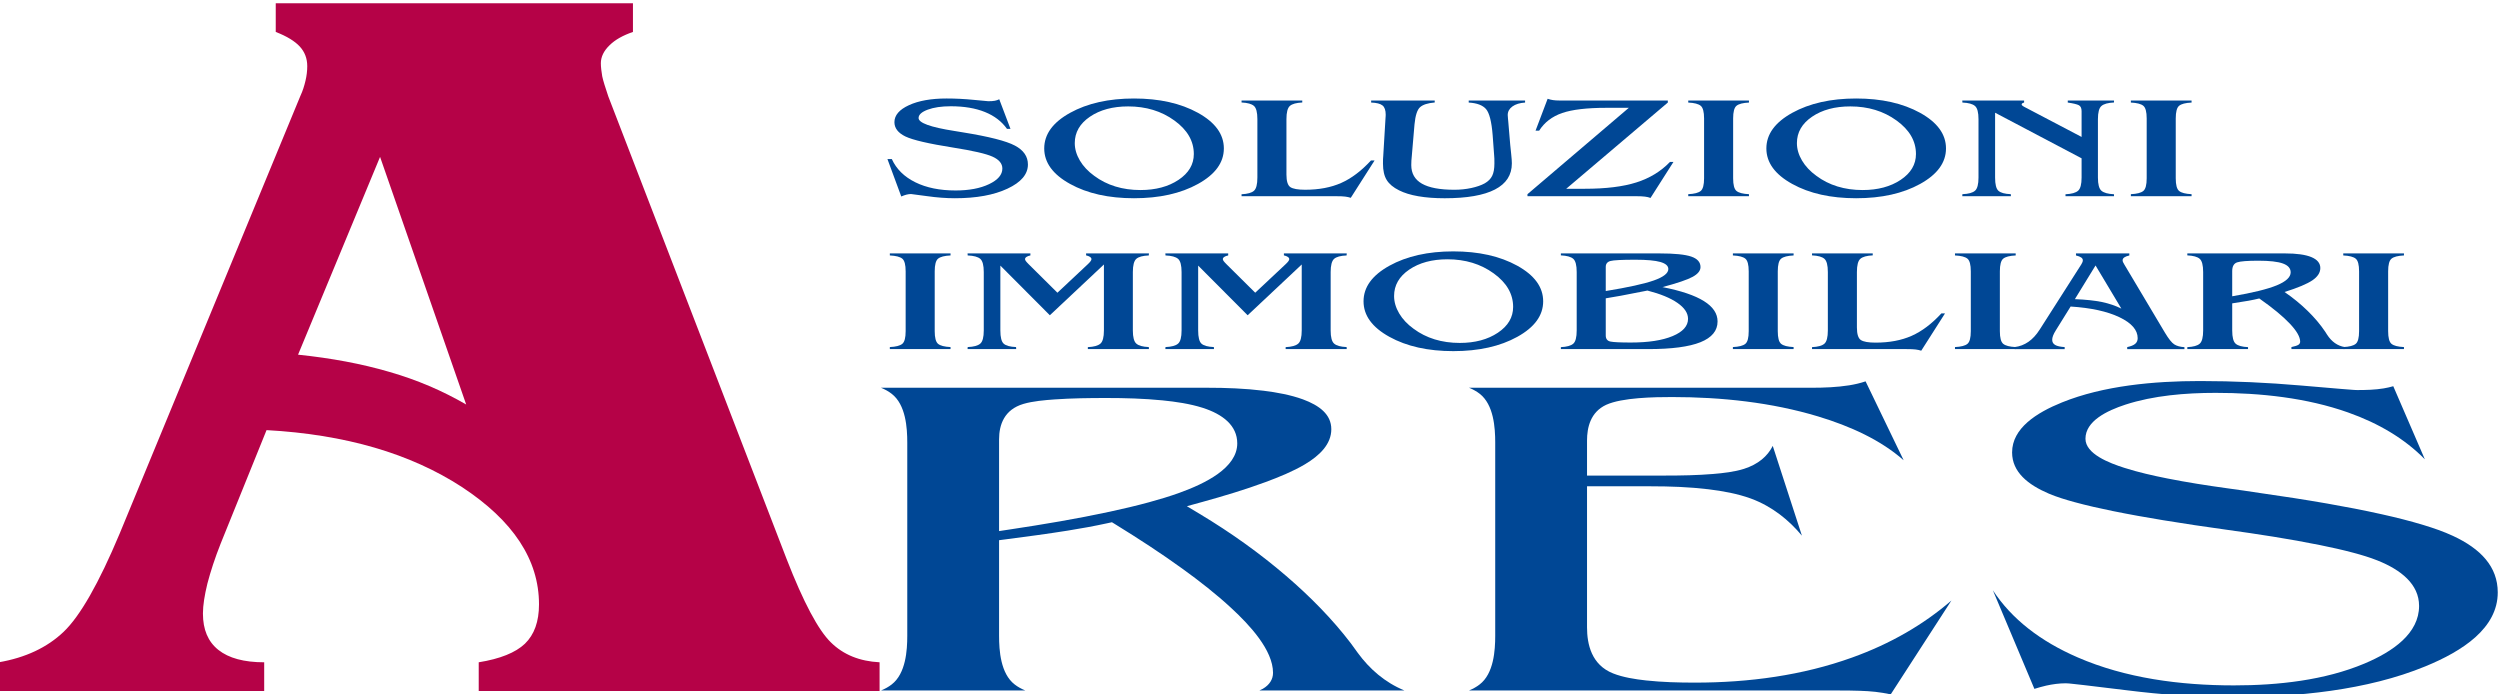
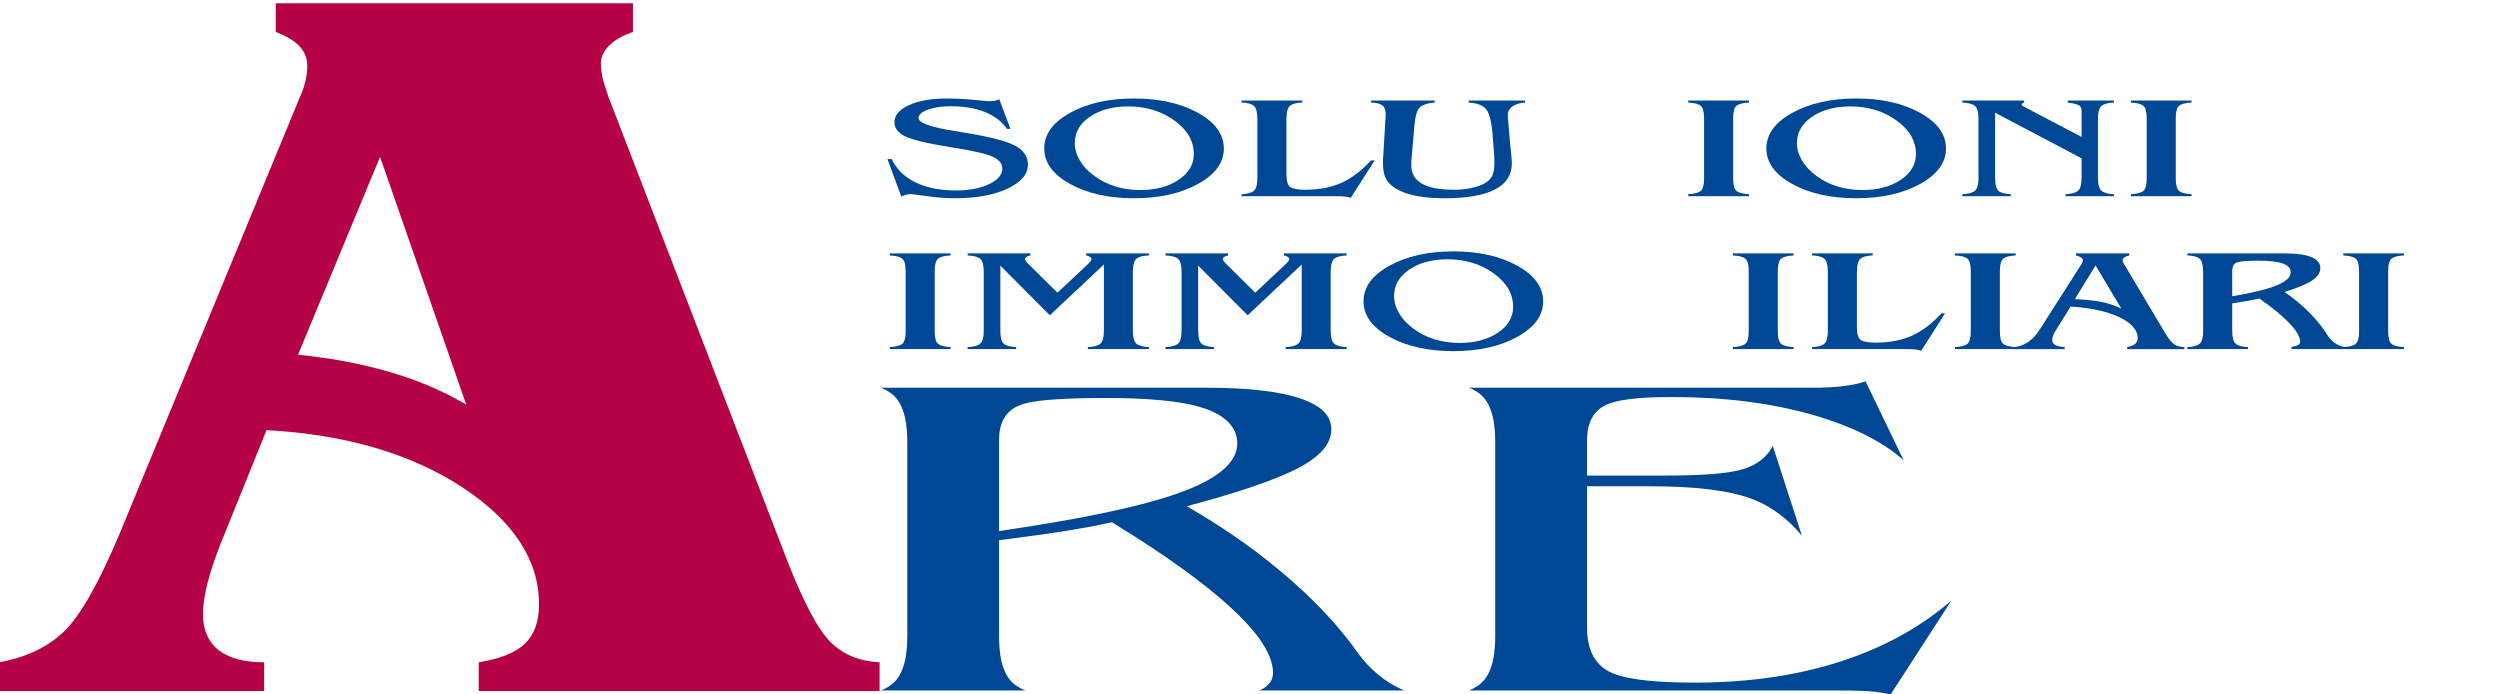
<svg xmlns="http://www.w3.org/2000/svg" xmlns:ns1="http://sodipodi.sourceforge.net/DTD/sodipodi-0.dtd" xmlns:ns2="http://www.inkscape.org/namespaces/inkscape" version="1.1" id="svg815" xml:space="preserve" width="200" height="55.541" viewBox="0 0 200 55.541" ns1:docname="logo.svg" ns2:version="0.92.3 (2405546, 2018-03-11)">
  <defs id="defs819" />
  <ns1:namedview pagecolor="#ffffff" bordercolor="#666666" borderopacity="1" objecttolerance="10" gridtolerance="10" guidetolerance="10" ns2:pageopacity="0" ns2:pageshadow="2" ns2:window-width="2560" ns2:window-height="1377" id="namedview817" showgrid="false" fit-margin-top="0" fit-margin-left="0" fit-margin-right="0" fit-margin-bottom="0" ns2:pagecheckerboard="true" ns2:zoom="0.52204474" ns2:cx="703.33792" ns2:cy="265.41986" ns2:window-x="-8" ns2:window-y="-8" ns2:window-maximized="1" ns2:current-layer="g823" />
  <g id="g823" ns2:groupmode="layer" ns2:label="Logo" transform="matrix(1.333,0,0,-1.333,-368.51,951.072)">
    <g id="g860" transform="matrix(0.095,0,0,0.095,250.122,607.832)">
      <path ns2:connector-curvature="0" id="path1123" transform="matrix(0.75,0,0,-0.75,276.382,1110.057)" d="m 233.293,0 v 24.174 c 9.396,3.62 16.155,7.818 20.275,12.305 4.123,4.487 6.266,9.987 6.266,16.502 0,4.053 -0.493,8.104 -1.482,12.303 -0.988,4.199 -2.31,8.542 -4.287,12.74 L 101.891,446.557 C 84.251,488.679 68.424,516.328 54.574,529.5 40.725,542.673 22.588,551.214 0,555.121 v 24.176 h 223.562 v -24.176 c -16.981,0 -29.841,-3.474 -38.58,-10.422 -8.737,-6.949 -13.021,-17.082 -13.021,-30.688 0,-6.804 1.318,-15.199 3.791,-25.332 2.637,-9.987 6.264,-21.279 11.211,-33.727 l 38.578,-95.391 c 66.276,3.619 121.18,19.687 164.541,47.912 43.195,28.372 64.957,61.23 64.957,98.863 0,14.476 -3.956,25.478 -11.869,33.15 -7.913,7.528 -20.94,12.737 -38.912,15.633 v 24.176 h 337.652 v -24.176 c -16.819,-0.868 -30.5,-6.37 -41.051,-16.791 -10.552,-10.279 -23.083,-33.726 -37.262,-70.205 L 513.402,78.455 c -2.475,-7.381 -4.286,-13.026 -5.111,-16.936 -0.657,-4.053 -1.154,-7.671 -1.154,-11 0,-5.356 2.475,-10.423 7.256,-15.055 4.78,-4.777 11.373,-8.395 19.781,-11.291 V 0 Z m 87.873,129.408 72.543,208.586 c -19.951,-11.579 -41.548,-20.841 -64.795,-27.5 -23.247,-6.805 -48.802,-11.582 -76.83,-14.477 z" style="fill:#b50247;fill-opacity:1;fill-rule:nonzero;stroke:none;stroke-width:1.333" />
-       <path d="m 1562.357,676.921 c 2.418,0.772 4.88,1.457 7.382,2.042 l 0.041,0.009 0.041,0.009 c 4.039,0.891 8.163,1.465 12.369,1.465 1.246,0 2.72,-0.184 3.96,-0.311 2.502,-0.256 5.002,-0.542 7.5,-0.83 9.148,-1.056 18.288,-2.181 27.421,-3.311 v -10e-4 c 21.655,-2.694 43.661,-4.344 65.6,-4.344 41.139,0 85.778,4.314 122.65,19.487 l 0.01,0.002 c 23.662,9.708 45.744,24.182 45.744,46.7 0,16.237 -10.733,27.576 -28.267,35.713 l -0.011,0.006 c -5.808,2.71 -12.212,4.912 -18.506,6.829 -8.661,2.641 -17.59,4.855 -26.526,6.851 -11.355,2.539 -22.852,4.738 -34.377,6.751 -13.986,2.441 -28.056,4.608 -42.155,6.609 l -0.044,0.006 -0.043,0.006 c -7.07,1.095 -14.164,2.11 -21.264,3.082 l -0.01,10e-4 c -12.539,1.731 -25.094,3.691 -37.44,6.14 -9.14,1.813 -18.439,3.922 -27.181,6.708 -9.642,3.07 -24.634,8.808 -24.634,18.41 0,11.171 13.556,17.714 25.229,21.538 l 0.014,0.004 c 17.687,5.755 37.972,7.433 56.982,7.433 28.457,0 57.585,-3.148 83.694,-12.385 19.403,-6.866 35.782,-16.64 48.484,-29.585 l -19.948,46.172 c -1.969,-0.575 -3.995,-1.03 -6.053,-1.377 -5.335,-0.9 -11.345,-1.048 -16.791,-1.048 -1.124,0 -2.368,0.115 -3.489,0.197 -2.284,0.167 -4.568,0.351 -6.85,0.539 -8.384,0.686 -16.764,1.412 -25.143,2.139 -21.164,1.837 -42.437,2.823 -63.734,2.823 -29.103,0 -61.029,-2.913 -87.215,-13.505 -16.065,-6.492 -31.525,-16.28 -31.525,-31.592 0,-12.398 10.012,-20.393 23.22,-26.038 5.051,-2.141 10.667,-3.843 16.083,-5.325 7.916,-2.166 16.041,-3.984 24.153,-5.641 10.594,-2.165 21.289,-4.064 32.003,-5.827 13.208,-2.175 26.477,-4.138 39.767,-5.98 19.845,-2.752 39.865,-5.795 59.382,-9.745 7.036,-1.423 14.067,-2.981 20.946,-4.819 5.174,-1.382 10.417,-2.947 15.29,-4.892 v -10e-4 c 14.856,-5.938 26.264,-15.017 26.264,-28.694 0,-17.307 -16.366,-28.81 -34.576,-36.452 -25.009,-10.495 -54.35,-13.766 -82.411,-13.766 -34.132,0 -68.576,4.612 -98.694,17.693 -23.479,10.16 -41.631,24.163 -53.573,42.385 z" style="fill:#004795;fill-opacity:1;fill-rule:evenodd;stroke:none" id="path1135" ns2:connector-curvature="0" />
      <path d="m 1205.146,675.897 h 233.941 c 4.394,0 8.799,-0.041 13.19,-0.198 3.197,-0.115 6.453,-0.282 9.62,-0.649 3.27,-0.377 6.515,-0.9 9.699,-1.589 l 38.359,59.297 c -17.619,-15.221 -38.473,-27.325 -62.748,-36.04 -31.222,-11.248 -64.995,-15.846 -99.229,-15.846 -10.278,0 -20.836,0.276 -31.025,1.385 -6.846,0.745 -14.575,1.973 -20.774,4.441 -13.611,5.415 -16.441,18.348 -16.441,29.147 v 89.053 h 40.37 c 12.079,0 24.388,-0.442 36.337,-1.881 9.023,-1.087 18.413,-2.809 26.726,-5.823 l 0.02,-0.006 0.017,-0.007 c 13.623,-5.026 24.134,-13.709 32.283,-23.469 l -18.422,56.71 c -3.32,-6.624 -9.282,-11.634 -18.068,-14.469 -5.911,-1.908 -13.259,-2.752 -19.589,-3.275 -9.962,-0.824 -20.171,-1.006 -30.183,-1.006 h -49.491 v 22.128 c 0,8.284 2.177,17.926 12.047,22.554 l 0.035,0.016 0.036,0.016 c 10.103,4.58 30.217,4.89 41.63,4.89 31.324,0 62.879,-3.392 92.215,-12.239 20.326,-6.129 39.636,-14.912 54.061,-27.696 l -24.054,49.857 c -3.299,-1.14 -6.82,-1.932 -10.298,-2.503 l -0.019,-0.003 -0.019,-0.004 c -7.669,-1.218 -15.907,-1.537 -23.717,-1.537 H 1205.19 c 2.472,-1.015 4.733,-2.246 6.665,-3.736 8.983,-6.899 9.883,-21.622 9.883,-30.814 v -122.153 c 0,-9.153 -0.887,-23.913 -9.883,-30.764 -1.947,-1.518 -4.227,-2.763 -6.709,-3.787" style="fill:#004795;fill-opacity:1;fill-rule:evenodd;stroke:none" id="path1139" ns2:connector-curvature="0" />
      <path ns2:connector-curvature="0" id="path1143" transform="matrix(0.75,0,0,-0.75,276.382,1110.057)" d="m 743.109,323.875 c 3.329,1.372 6.372,3.037 8.967,5.061 11.981,9.217 13.16,28.805 13.16,41.074 V 532.812 c 0,12.256 -1.193,31.799 -13.16,41.006 -2.595,2.024 -5.637,3.69 -8.967,5.061 h 121.586 c -3.328,-1.371 -6.37,-3.037 -8.965,-5.061 -11.967,-9.207 -13.16,-28.75 -13.16,-41.006 v -80.529 l 6.258,-0.811 c 17.272,-2.235 34.596,-4.56 51.752,-7.291 11.221,-1.784 22.374,-3.84 33.408,-6.236 l 3.65,-0.793 2.979,1.834 c 19.36,11.92 38.373,24.298 56.475,37.377 14.505,10.481 28.639,21.535 41.365,33.354 15.12,14.001 34.867,35.083 34.867,54.283 0,5.455 -2.949,10.144 -8.541,13.412 l -0.051,0.031 -0.053,0.029 c -0.877,0.495 -1.834,0.962 -2.856,1.406 h 122.219 c -16.699,-6.872 -29.455,-18.252 -39.283,-31.625 l -0.037,-0.051 -0.039,-0.055 c -1.889,-2.699 -3.83,-5.372 -5.822,-8.025 -15.524,-20.345 -34.106,-39.25 -54.494,-56.754 -22.189,-19.049 -46.538,-36.452 -72.67,-52.146 l -10.932,-6.566 13,-3.582 c 17.932,-4.948 35.922,-10.347 53.129,-16.695 11.303,-4.169 23.369,-9.087 33.33,-15.029 12.319,-7.348 22.191,-16.885 22.191,-29.537 0,-12.531 -10.092,-20.049 -23.934,-25.16 -10.276,-3.727 -21.948,-5.881 -33.096,-7.26 -15.609,-1.929 -31.724,-2.518 -47.512,-2.518 z m 189.637,8.631 c 15.772,0 31.821,0.439 47.479,1.998 11.228,1.116 23.191,2.886 33.713,6.23 17.081,5.432 29.254,14.985 29.254,30.008 0,20.757 -27.333,33.889 -48.521,41.557 v 0.002 c -8.467,3.06 -17.232,5.695 -26.041,8.086 -10.711,2.908 -21.591,5.47 -32.521,7.826 -27.841,6.007 -56.287,10.79 -84.645,15.045 l -8.893,1.332 v -77.312 c 0,-12.319 4.41,-25.052 20.516,-29.797 7.895,-2.327 18.156,-3.226 26.525,-3.801 14.267,-0.98 28.819,-1.174 43.135,-1.174 z" style="fill:#004795;fill-opacity:1;fill-rule:evenodd;stroke:none;stroke-width:1.333" />
      <path d="m 846.521,987.975 -8.736,23.638 h 2.769 c 2.875,-6.313 7.821,-11.192 14.836,-14.65 6.988,-3.46 15.481,-5.182 25.453,-5.182 8.52,0 15.563,1.329 21.155,4.003 5.589,2.674 8.383,5.951 8.383,9.849 0,3.126 -2.041,5.617 -6.154,7.491 -4.086,1.857 -12.418,3.775 -24.943,5.754 -15.482,2.447 -25.534,4.788 -30.158,7.024 -4.623,2.25 -6.933,5.256 -6.933,9.032 0,4.334 3.063,7.915 9.165,10.724 6.128,2.825 14.057,4.229 23.813,4.229 5.592,0 11.264,-0.286 17.068,-0.86 5.805,-0.575 8.871,-0.861 9.247,-0.861 1.72,0 3.118,0.09 4.139,0.286 1.022,0.197 1.962,0.515 2.795,0.953 l 7.095,-18.715 h -2.203 c -3.307,4.682 -7.956,8.246 -13.949,10.664 -5.994,2.416 -13.171,3.625 -21.584,3.625 -5.832,0 -10.671,-0.711 -14.541,-2.145 -3.844,-1.435 -5.779,-3.188 -5.779,-5.286 0,-3.067 7.472,-5.785 22.445,-8.142 2.418,-0.378 4.299,-0.695 5.67,-0.936 16.342,-2.644 27.254,-5.423 32.737,-8.338 5.483,-2.9 8.226,-6.887 8.226,-11.932 0,-6.163 -4.301,-11.253 -12.93,-15.285 -8.601,-4.034 -19.675,-6.043 -33.221,-6.043 -5.456,0 -11.343,0.438 -17.633,1.329 -6.314,0.892 -9.675,1.33 -10.078,1.33 -0.913,0 -1.854,-0.136 -2.877,-0.393 -1.021,-0.272 -2.123,-0.649 -3.277,-1.163" style="fill:#004795;fill-opacity:1;fill-rule:nonzero;stroke:none" id="path1147" ns2:connector-curvature="0" />
      <path ns2:connector-curvature="0" id="path1151" transform="matrix(0.75,0,0,-0.75,276.382,1110.057)" d="m 956.213,80.227 c -21.288,0 -39.204,4.027 -53.789,12.062 -14.552,8.056 -21.826,18.045 -21.826,30.008 0,11.923 7.273,21.892 21.789,29.906 14.513,8.036 32.468,12.043 53.826,12.043 21.395,0 39.386,-4.007 53.9,-12.043 14.513,-8.015 21.789,-17.984 21.789,-29.906 0,-11.963 -7.275,-21.952 -21.824,-30.008 -14.585,-8.036 -32.543,-12.062 -53.865,-12.062 z m -4.945,6.666 c 15.052,0 28.028,3.948 38.957,11.861 10.931,7.895 16.379,17.319 16.379,28.254 0,8.781 -4.301,16.03 -12.865,21.75 -8.565,5.72 -19.283,8.58 -32.076,8.58 -7.563,0 -14.623,-1.007 -21.143,-3 -6.56,-2.013 -12.476,-4.994 -17.814,-8.982 -5.159,-3.725 -9.209,-8.018 -12.074,-12.85 -2.868,-4.852 -4.303,-9.747 -4.303,-14.699 10e-6,-9.044 4.265,-16.454 12.76,-22.234 8.492,-5.779 19.242,-8.68 32.18,-8.68 z" style="fill:#004795;fill-opacity:1;fill-rule:nonzero;stroke:none;stroke-width:1.333" />
      <path d="m 1143.228,1010.722 h 2.284 l -15.025,-23.579 c -1.075,0.349 -2.231,0.606 -3.521,0.772 -1.29,0.166 -3.225,0.241 -5.859,0.241 h -59.615 v 1.239 c 3.789,0.181 6.396,0.906 7.82,2.175 1.452,1.269 2.177,4.048 2.177,8.368 v 36.899 c 0,4.305 -0.725,7.085 -2.177,8.353 -1.424,1.268 -4.031,1.993 -7.82,2.175 v 1.238 h 38.354 v -1.238 c -3.79,-0.182 -6.397,-0.907 -7.822,-2.175 -1.451,-1.268 -2.177,-4.048 -2.177,-8.353 v -35.012 c 0,-4.183 0.833,-6.826 2.473,-7.929 1.668,-1.103 4.758,-1.661 9.326,-1.661 8.737,0 16.316,1.434 22.766,4.289 6.451,2.855 12.741,7.597 18.816,14.198" style="fill:#004795;fill-opacity:1;fill-rule:nonzero;stroke:none" id="path1155" ns2:connector-curvature="0" />
      <path d="m 1143.363,1047.32 c 3.412,-0.121 5.804,-0.726 7.148,-1.812 1.371,-1.089 2.044,-3.052 2.044,-5.892 0,-0.227 -0.028,-0.619 -0.053,-1.147 -0.055,-0.529 -0.081,-0.921 -0.081,-1.194 l -1.424,-23.805 c -0.055,-0.558 -0.109,-1.177 -0.134,-1.858 -0.029,-0.678 -0.029,-1.63 -0.029,-2.869 0,-4.381 0.779,-7.823 2.365,-10.361 1.56,-2.538 4.167,-4.713 7.795,-6.51 3.252,-1.646 7.284,-2.9 12.122,-3.73 4.838,-0.846 10.401,-1.27 16.691,-1.27 14.058,0 24.648,1.843 31.771,5.529 7.123,3.685 10.67,9.197 10.67,16.508 0,1.33 -0.134,3.308 -0.43,5.951 -0.297,2.644 -0.483,4.547 -0.592,5.694 l -1.263,14.999 c -0.053,0.408 -0.106,0.936 -0.161,1.586 -0.108,1.118 -0.162,1.888 -0.162,2.312 0,2.174 0.995,3.987 2.957,5.406 1.989,1.436 4.651,2.251 8.011,2.463 v 1.283 h -35.614 v -1.283 c 5.213,-0.302 8.842,-1.677 10.966,-4.139 2.097,-2.462 3.494,-7.975 4.166,-16.524 l 0.941,-12.748 c 0.054,-0.619 0.108,-1.284 0.134,-1.979 0.027,-0.71 0.027,-1.752 0.027,-3.111 0,-3.323 -0.484,-5.937 -1.425,-7.824 -0.94,-1.888 -2.5,-3.445 -4.649,-4.683 -2.258,-1.253 -5.107,-2.235 -8.521,-2.974 -3.441,-0.741 -7.015,-1.103 -10.67,-1.103 -9.193,0 -16.046,1.283 -20.535,3.851 -4.49,2.567 -6.72,6.48 -6.72,11.721 0,0.983 0.026,1.918 0.081,2.839 0.053,0.907 0.134,1.843 0.242,2.779 l 1.72,20.134 c 0.538,5.604 1.694,9.214 3.522,10.845 1.799,1.616 4.89,2.599 9.244,2.961 v 1.238 h -40.154 z" style="fill:#004795;fill-opacity:1;fill-rule:nonzero;stroke:none" id="path1159" ns2:connector-curvature="0" />
-       <path d="m 1242.112,988.156 v 1.284 l 64.024,54.557 h -14.191 c -12.284,0 -21.584,-1.103 -27.954,-3.293 -6.343,-2.205 -11.182,-5.906 -14.487,-11.132 h -2.284 l 7.631,20.133 c 1.104,-0.376 2.233,-0.664 3.361,-0.83 1.129,-0.181 2.526,-0.272 4.219,-0.272 h 1.102 67.249 v -1.283 l -64.184,-54.466 h 11.799 c 13.251,0 24.082,1.329 32.495,4.003 8.441,2.672 15.51,6.978 21.235,12.944 h 2.204 l -14.488,-22.747 c -0.94,0.377 -2.095,0.665 -3.44,0.831 -1.343,0.181 -3.144,0.271 -5.456,0.271 z" style="fill:#004795;fill-opacity:1;fill-rule:nonzero;stroke:none" id="path1163" ns2:connector-curvature="0" />
      <path d="m 1382.039,1048.603 v -1.283 c -3.843,-0.183 -6.451,-0.862 -7.875,-2.04 -1.425,-1.178 -2.123,-3.852 -2.123,-8.005 v -37.791 c 0,-4.154 0.698,-6.827 2.123,-8.005 1.424,-1.179 4.032,-1.858 7.875,-2.039 v -1.284 h -38.354 v 1.284 c 3.842,0.181 6.45,0.86 7.875,2.039 1.424,1.178 2.124,3.851 2.124,8.005 v 37.791 c 0,4.153 -0.7,6.827 -2.124,8.005 -1.425,1.178 -4.033,1.857 -7.875,2.04 v 1.283 z" style="fill:#004795;fill-opacity:1;fill-rule:nonzero;stroke:none" id="path1167" ns2:connector-curvature="0" />
      <path ns2:connector-curvature="0" id="path1171" transform="matrix(0.75,0,0,-0.75,276.382,1110.057)" d="m 1564.482,80.227 c -21.285,0 -39.202,4.027 -53.789,12.062 -14.549,8.056 -21.826,18.045 -21.826,30.008 0,11.923 7.276,21.892 21.789,29.906 14.515,8.036 32.469,12.043 53.826,12.043 21.397,0 39.388,-4.007 53.902,-12.043 14.512,-8.015 21.787,-17.984 21.787,-29.906 0,-11.963 -7.274,-21.952 -21.822,-30.008 -14.585,-8.036 -32.542,-12.062 -53.867,-12.062 z m -4.943,6.666 c 15.049,0 28.025,3.948 38.957,11.861 10.929,7.895 16.377,17.319 16.377,28.254 0,8.781 -4.302,16.03 -12.867,21.75 -8.565,5.72 -19.28,8.58 -32.074,8.58 -7.561,0 -14.623,-1.007 -21.142,-3 -6.56,-2.013 -12.473,-4.994 -17.812,-8.982 -5.16,-3.725 -9.211,-8.018 -12.078,-12.85 -2.867,-4.852 -4.299,-9.747 -4.299,-14.699 0,-9.044 4.261,-16.454 12.756,-22.234 8.493,-5.779 19.245,-8.68 32.184,-8.68 z" style="fill:#004795;fill-opacity:1;fill-rule:nonzero;stroke:none;stroke-width:1.333" />
      <path d="m 1537.53,1040.9 v -40.978 c 0,-4.304 0.698,-7.084 2.123,-8.352 1.425,-1.27 4.005,-1.98 7.795,-2.13 l 0.08,-1.284 h -30.723 l 0.082,1.284 c 3.843,0.15 6.479,0.876 7.956,2.175 1.479,1.284 2.205,4.063 2.205,8.307 v 36.915 c 0,4.244 -0.726,7.024 -2.205,8.307 -1.477,1.3 -4.113,2.025 -7.956,2.176 l -0.082,1.283 h 39.056 v -1.283 c -0.512,-0.121 -0.914,-0.287 -1.157,-0.483 -0.269,-0.212 -0.402,-0.455 -0.402,-0.755 0,-0.439 0.752,-1.044 2.284,-1.814 0.323,-0.151 0.484,-0.241 0.539,-0.271 l 35.049,-18.397 v 16.282 c 0,1.918 -0.594,3.171 -1.775,3.775 -1.182,0.605 -3.495,1.163 -6.962,1.663 v 1.283 h 29.218 v -1.238 c -3.846,-0.182 -6.479,-0.921 -7.956,-2.221 -1.479,-1.283 -2.205,-4.063 -2.205,-8.307 v -36.915 c 0,-4.244 0.726,-7.023 2.205,-8.307 1.477,-1.299 4.11,-2.039 7.956,-2.22 v -1.239 h -30.643 v 1.239 c 3.845,0.181 6.479,0.921 7.957,2.22 1.478,1.284 2.205,4.063 2.205,8.307 v 12.175 z" style="fill:#004795;fill-opacity:1;fill-rule:nonzero;stroke:none" id="path1175" ns2:connector-curvature="0" />
      <path d="m 1661.653,1048.603 v -1.283 c -3.843,-0.183 -6.451,-0.862 -7.876,-2.04 -1.425,-1.178 -2.123,-3.852 -2.123,-8.005 v -37.791 c 0,-4.154 0.698,-6.827 2.123,-8.005 1.425,-1.179 4.033,-1.858 7.876,-2.039 v -1.284 h -38.354 v 1.284 c 3.841,0.181 6.45,0.86 7.875,2.039 1.423,1.178 2.122,3.851 2.122,8.005 v 37.791 c 0,4.153 -0.699,6.827 -2.122,8.005 -1.425,1.178 -4.034,1.857 -7.875,2.04 v 1.283 z" style="fill:#004795;fill-opacity:1;fill-rule:nonzero;stroke:none" id="path1179" ns2:connector-curvature="0" />
      <path d="m 877.645,952.018 v -1.283 c -3.843,-0.181 -6.452,-0.862 -7.876,-2.039 -1.424,-1.178 -2.123,-3.851 -2.123,-8.005 v -37.792 c 0,-4.153 0.699,-6.826 2.123,-8.005 1.424,-1.178 4.033,-1.857 7.876,-2.038 v -1.284 h -38.354 v 1.284 c 3.842,0.181 6.45,0.86 7.875,2.038 1.423,1.179 2.123,3.852 2.123,8.005 v 37.792 c 0,4.154 -0.7,6.827 -2.123,8.005 -1.425,1.177 -4.033,1.858 -7.875,2.039 v 1.283 z" style="fill:#004795;fill-opacity:1;fill-rule:nonzero;stroke:none" id="path1183" ns2:connector-curvature="0" />
      <path d="m 964.381,945.207 c 0.726,0.68 1.291,1.284 1.693,1.828 0.404,0.559 0.59,0.997 0.59,1.36 0,0.528 -0.295,0.997 -0.913,1.419 -0.592,0.409 -1.424,0.726 -2.473,0.966 v 1.239 h 39.7 l -0.081,-1.284 c -3.844,-0.151 -6.477,-0.876 -7.902,-2.159 -1.452,-1.299 -2.177,-4.078 -2.177,-8.323 v -36.915 c 0,-4.243 0.725,-7.023 2.204,-8.307 1.477,-1.3 4.085,-2.024 7.875,-2.175 l 0.081,-1.284 h -38.597 v 1.239 c 3.843,0.181 6.478,0.92 7.956,2.22 1.479,1.284 2.204,4.064 2.204,8.307 v 41.688 l -34.161,-32.082 -31.262,31.372 v -40.978 c 0,-4.305 0.7,-7.083 2.124,-8.352 1.425,-1.269 4.006,-1.979 7.795,-2.13 l 0.08,-1.284 h -30.721 l 0.081,1.284 c 3.843,0.151 6.477,0.875 7.956,2.175 1.477,1.284 2.203,4.064 2.203,8.307 v 36.915 c 0,4.245 -0.726,7.024 -2.203,8.323 -1.479,1.283 -4.113,2.008 -7.956,2.159 l -0.081,1.284 h 39.7 v -1.284 c -1.048,-0.212 -1.882,-0.512 -2.474,-0.921 -0.618,-0.422 -0.913,-0.891 -0.913,-1.419 0,-0.334 0.161,-0.741 0.51,-1.224 0.349,-0.484 0.94,-1.132 1.774,-1.964 l 18.169,-18.02 z" style="fill:#004795;fill-opacity:1;fill-rule:nonzero;stroke:none" id="path1187" ns2:connector-curvature="0" />
      <path d="m 1089.338,945.207 c 0.726,0.68 1.291,1.284 1.693,1.828 0.404,0.559 0.592,0.997 0.592,1.36 0,0.528 -0.296,0.997 -0.914,1.419 -0.591,0.409 -1.425,0.726 -2.473,0.966 v 1.239 h 39.7 l -0.08,-1.284 c -3.844,-0.151 -6.479,-0.876 -7.903,-2.159 -1.452,-1.299 -2.177,-4.078 -2.177,-8.323 v -36.915 c 0,-4.243 0.725,-7.023 2.203,-8.307 1.479,-1.3 4.086,-2.024 7.877,-2.175 l 0.08,-1.284 h -38.598 v 1.239 c 3.844,0.181 6.478,0.92 7.957,2.22 1.478,1.284 2.203,4.064 2.203,8.307 v 41.688 l -34.161,-32.082 -31.261,31.372 v -40.978 c 0,-4.305 0.7,-7.083 2.124,-8.352 1.426,-1.269 4.005,-1.979 7.795,-2.13 l 0.08,-1.284 h -30.721 l 0.082,1.284 c 3.842,0.151 6.476,0.875 7.955,2.175 1.477,1.284 2.203,4.064 2.203,8.307 v 36.915 c 0,4.245 -0.726,7.024 -2.203,8.323 -1.479,1.283 -4.113,2.008 -7.955,2.159 l -0.082,1.284 h 39.699 v -1.284 c -1.048,-0.212 -1.881,-0.512 -2.472,-0.921 -0.619,-0.422 -0.914,-0.891 -0.914,-1.419 0,-0.334 0.16,-0.741 0.511,-1.224 0.348,-0.484 0.94,-1.132 1.772,-1.964 l 18.17,-18.02 z" style="fill:#004795;fill-opacity:1;fill-rule:nonzero;stroke:none" id="path1191" ns2:connector-curvature="0" />
      <path ns2:connector-curvature="0" id="path1195" transform="matrix(0.75,0,0,-0.75,276.382,1110.057)" d="m 1225.178,209.006 c -21.287,0 -39.206,4.028 -53.793,12.062 -14.551,8.055 -21.824,18.045 -21.824,30.008 0,11.923 7.274,21.89 21.789,29.904 14.513,8.036 32.468,12.045 53.828,12.045 21.396,0 39.386,-4.009 53.9,-12.045 14.512,-8.015 21.787,-17.982 21.787,-29.904 0,-11.963 -7.275,-21.953 -21.824,-30.008 -14.585,-8.035 -32.541,-12.062 -53.863,-12.062 z m -4.945,6.664 c 15.052,0 28.026,3.948 38.955,11.861 10.931,7.895 16.377,17.32 16.377,28.256 0,8.781 -4.301,16.031 -12.863,21.75 -8.567,5.72 -19.282,8.58 -32.076,8.58 -7.563,0 -14.623,-1.007 -21.145,-3.002 -6.559,-2.012 -12.473,-4.994 -17.812,-8.98 -5.159,-3.725 -9.209,-8.016 -12.074,-12.852 -2.869,-4.851 -4.303,-9.743 -4.303,-14.699 0,-9.041 4.263,-16.452 12.758,-22.232 8.493,-5.781 19.245,-8.682 32.184,-8.682 z" style="fill:#004795;fill-opacity:1;fill-rule:nonzero;stroke:none;stroke-width:1.333" />
-       <path ns2:connector-curvature="0" id="path1199" transform="matrix(0.75,0,0,-0.75,276.382,1110.057)" d="m 1315.773,210.719 v 1.65 c 5.055,0.243 8.53,1.208 10.43,2.898 1.935,1.692 2.902,5.399 2.902,11.137 v 49.221 c 0,5.74 -0.968,9.466 -2.902,11.137 -1.9,1.692 -5.375,2.658 -10.43,2.9 v 1.65 h 73.717 c 19.603,0 34.226,-1.933 43.83,-5.779 9.643,-3.865 14.443,-9.707 14.443,-17.521 0,-6.644 -3.836,-12.365 -11.504,-17.137 -7.669,-4.793 -19.282,-8.72 -34.904,-11.781 12.543,-3.344 21,-6.225 25.408,-8.641 4.408,-2.416 6.631,-5.156 6.631,-8.236 0,-4.128 -2.617,-7.068 -7.814,-8.842 -5.231,-1.771 -14.083,-2.656 -26.627,-2.656 z m 63.004,5.314 c 9.461,0 16.412,0.645 20.858,1.914 4.443,1.289 6.664,3.263 6.664,5.922 0,3.544 -4.083,6.745 -12.221,9.625 -8.169,2.86 -21.643,5.839 -40.494,8.9 v -20.34 c 0,-2.557 1.292,-4.208 3.869,-4.934 2.616,-0.725 9.714,-1.088 21.324,-1.088 z m 9.891,25.959 c 10.895,2.799 19.353,6.265 25.301,10.393 5.949,4.128 8.924,8.598 8.924,13.453 0,6.041 -4.337,10.893 -12.973,14.5 -8.637,3.624 -20.393,5.438 -35.23,5.438 -8.815,0 -14.547,-0.282 -17.164,-0.824 -2.616,-0.545 -3.941,-2.259 -3.941,-5.139 v -31.275 c 6.091,-0.905 17.023,-2.919 32.754,-6.08 z" style="fill:#004795;fill-opacity:1;fill-rule:nonzero;stroke:none;stroke-width:1.333" />
      <path d="m 1410.236,952.018 v -1.283 c -3.843,-0.181 -6.451,-0.862 -7.876,-2.039 -1.425,-1.178 -2.121,-3.851 -2.121,-8.005 v -37.792 c 0,-4.153 0.696,-6.826 2.121,-8.005 1.425,-1.178 4.033,-1.857 7.876,-2.038 v -1.284 h -38.354 v 1.284 c 3.842,0.181 6.452,0.86 7.875,2.038 1.424,1.179 2.123,3.852 2.123,8.005 v 37.792 c 0,4.154 -0.699,6.827 -2.123,8.005 -1.423,1.177 -4.033,1.858 -7.875,2.039 v 1.283 z" style="fill:#004795;fill-opacity:1;fill-rule:nonzero;stroke:none" id="path1211" ns2:connector-curvature="0" />
      <path d="m 1503.612,914.138 h 2.284 l -15.025,-23.579 c -1.075,0.349 -2.231,0.606 -3.521,0.772 -1.29,0.165 -3.224,0.241 -5.86,0.241 h -59.615 v 1.238 c 3.791,0.182 6.397,0.907 7.822,2.176 1.451,1.269 2.176,4.047 2.176,8.367 v 36.9 c 0,4.303 -0.725,7.084 -2.176,8.353 -1.425,1.268 -4.031,1.992 -7.822,2.174 v 1.238 h 38.355 v -1.238 c -3.791,-0.182 -6.397,-0.906 -7.821,-2.174 -1.451,-1.269 -2.177,-4.05 -2.177,-8.353 v -35.012 c 0,-4.183 0.832,-6.826 2.473,-7.929 1.666,-1.103 4.757,-1.661 9.326,-1.661 8.736,0 16.315,1.434 22.766,4.289 6.451,2.854 12.741,7.597 18.815,14.198" style="fill:#004795;fill-opacity:1;fill-rule:nonzero;stroke:none" id="path1215" ns2:connector-curvature="0" />
      <path d="m 1550.541,952.018 v -1.283 c -3.844,-0.181 -6.45,-0.862 -7.876,-2.039 -1.425,-1.178 -2.122,-3.851 -2.122,-8.005 v -37.792 c 0,-4.153 0.697,-6.826 2.122,-8.005 1.426,-1.178 4.032,-1.857 7.876,-2.038 v -1.284 h -38.355 v 1.284 c 3.843,0.181 6.451,0.86 7.876,2.038 1.424,1.179 2.123,3.852 2.123,8.005 v 37.792 c 0,4.154 -0.699,6.827 -2.123,8.005 -1.425,1.177 -4.033,1.858 -7.876,2.039 v 1.283 z" style="fill:#004795;fill-opacity:1;fill-rule:nonzero;stroke:none" id="path1219" ns2:connector-curvature="0" />
      <path ns2:connector-curvature="0" id="path1223" transform="matrix(0.75,0,0,-0.75,276.382,1110.057)" d="m 1749.658,210.719 v 1.711 c 2.045,0.504 3.515,1.086 4.41,1.73 0.932,0.664 1.361,1.429 1.361,2.336 0,0.483 -0.106,0.987 -0.285,1.529 -0.216,0.565 -0.541,1.191 -0.971,1.895 l -34.832,54.578 -0.32,0.482 c -5.521,8.72 -12.546,13.594 -21.002,14.621 v 1.711 h 42.108 v -1.711 c -3.653,-0.2 -6.306,-0.785 -7.992,-1.773 -1.684,-0.985 -2.508,-2.436 -2.508,-4.369 0,-0.968 0.215,-2.135 0.717,-3.443 0.501,-1.309 1.255,-2.821 2.33,-4.512 l 12.471,-20.059 c 17.168,1.107 30.855,4.109 41.105,9.002 10.249,4.895 15.375,10.777 15.375,17.662 0,1.973 -0.681,3.545 -2.08,4.752 -1.399,1.191 -3.656,2.116 -6.736,2.74 v 1.711 h 48.201 v -1.65 c -3.584,-0.201 -6.416,-0.968 -8.566,-2.336 -2.115,-1.351 -4.728,-4.612 -7.811,-9.768 l -34.332,-57.639 c -0.501,-0.743 -0.824,-1.389 -1.039,-1.912 -0.216,-0.544 -0.324,-1.029 -0.324,-1.512 0,-0.948 0.466,-1.731 1.363,-2.395 0.896,-0.645 2.329,-1.209 4.297,-1.672 v -1.711 z m 16.486,10.148 21.754,36.352 c -4.839,-2.437 -10.321,-4.289 -16.377,-5.559 -6.093,-1.249 -13.69,-2.055 -22.793,-2.418 z" style="fill:#004795;fill-opacity:1;fill-rule:nonzero;stroke:none;stroke-width:1.333" />
      <path ns2:connector-curvature="0" id="path1227" transform="matrix(0.75,0,0,-0.75,276.382,1110.057)" d="m 1843.447,210.717 v 1.652 c 5.053,0.241 8.528,1.209 10.428,2.898 1.936,1.692 2.904,5.4 2.904,11.158 V 275.625 c 0,5.74 -0.968,9.445 -2.904,11.137 -1.9,1.692 -5.374,2.659 -10.428,2.9 v 1.652 h 51.141 v -1.652 c -5.053,-0.241 -8.53,-1.208 -10.432,-2.9 -1.933,-1.692 -2.9,-5.397 -2.9,-11.137 v -22.838 c 5.876,-0.865 10.466,-1.611 13.797,-2.217 3.335,-0.604 6.307,-1.248 8.996,-1.912 11.253,7.895 19.819,14.942 25.66,21.127 5.841,6.16 8.779,11.256 8.779,15.266 0,1.105 -0.503,1.993 -1.471,2.637 -1.003,0.647 -2.937,1.289 -5.877,1.912 v 1.715 h 44.906 v -1.715 c -6.096,-0.987 -11.04,-4.49 -14.91,-10.492 -0.681,-1.107 -1.219,-1.932 -1.576,-2.475 -3.98,-5.943 -8.887,-11.761 -14.693,-17.441 -5.805,-5.679 -12.293,-11.017 -19.531,-15.971 11.216,-3.524 19.029,-6.826 23.475,-9.846 4.443,-3.023 6.664,-6.467 6.664,-10.334 0,-4.048 -2.509,-7.108 -7.49,-9.201 -5.016,-2.075 -12.399,-3.123 -22.219,-3.123 z m 59.742,6.143 c 9.532,0 16.449,0.785 20.785,2.355 4.336,1.571 6.521,4.049 6.521,7.432 0,4.089 -3.905,7.734 -11.719,10.957 -7.775,3.201 -20.32,6.283 -37.521,9.223 v -21.227 c 0,-3.987 1.399,-6.424 4.156,-7.352 2.76,-0.927 8.673,-1.389 17.777,-1.389 z" style="fill:#004795;fill-opacity:1;fill-rule:nonzero;stroke:none;stroke-width:1.333" />
      <path d="m 1795.83,952.018 h -38.354 v -1.283 c 3.843,-0.181 6.452,-0.862 7.875,-2.039 1.425,-1.178 2.124,-3.851 2.124,-8.005 v -37.792 c 0,-4.153 -0.699,-6.826 -2.124,-8.005 -1.423,-1.178 -4.032,-1.857 -7.875,-2.038 v -1.284 h 38.354 v 1.284 c -3.842,0.181 -6.45,0.86 -7.875,2.038 -1.425,1.179 -2.122,3.852 -2.122,8.005 v 37.792 c 0,4.154 0.697,6.827 2.122,8.005 1.425,1.177 4.033,1.858 7.875,2.039 z" style="fill:#004795;fill-opacity:1;fill-rule:nonzero;stroke:none" id="path1231" ns2:connector-curvature="0" />
    </g>
  </g>
</svg>